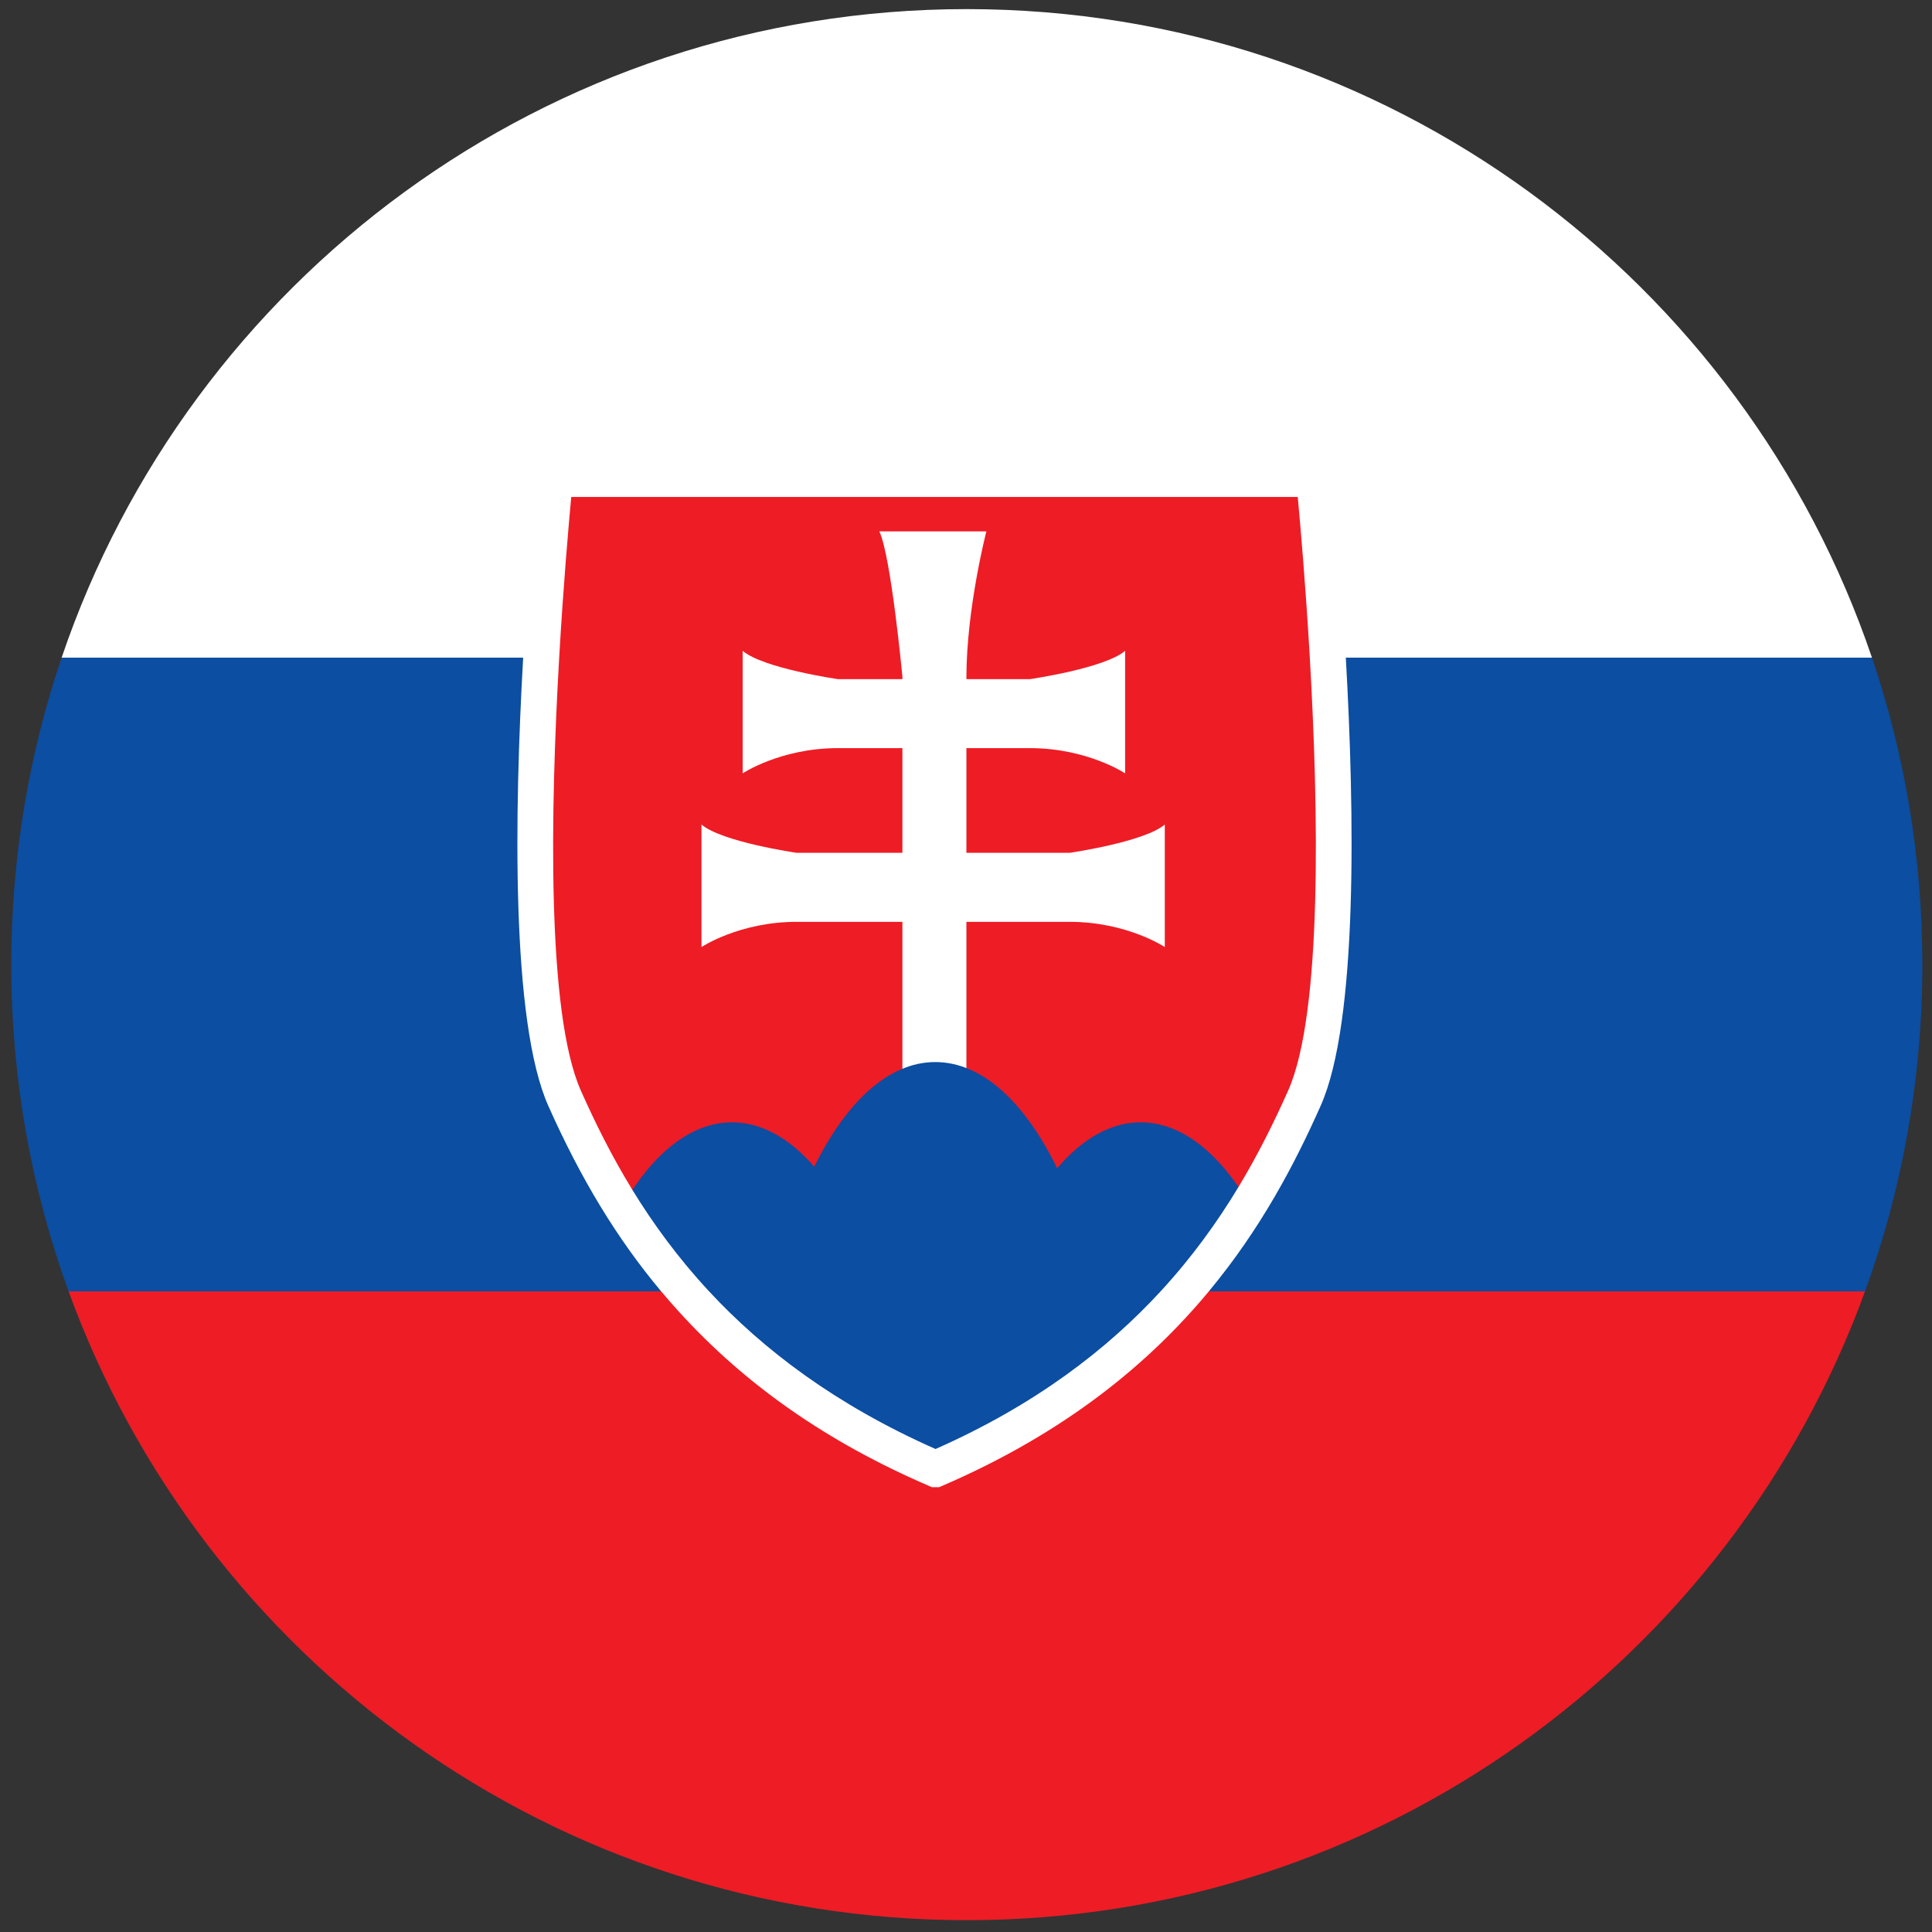
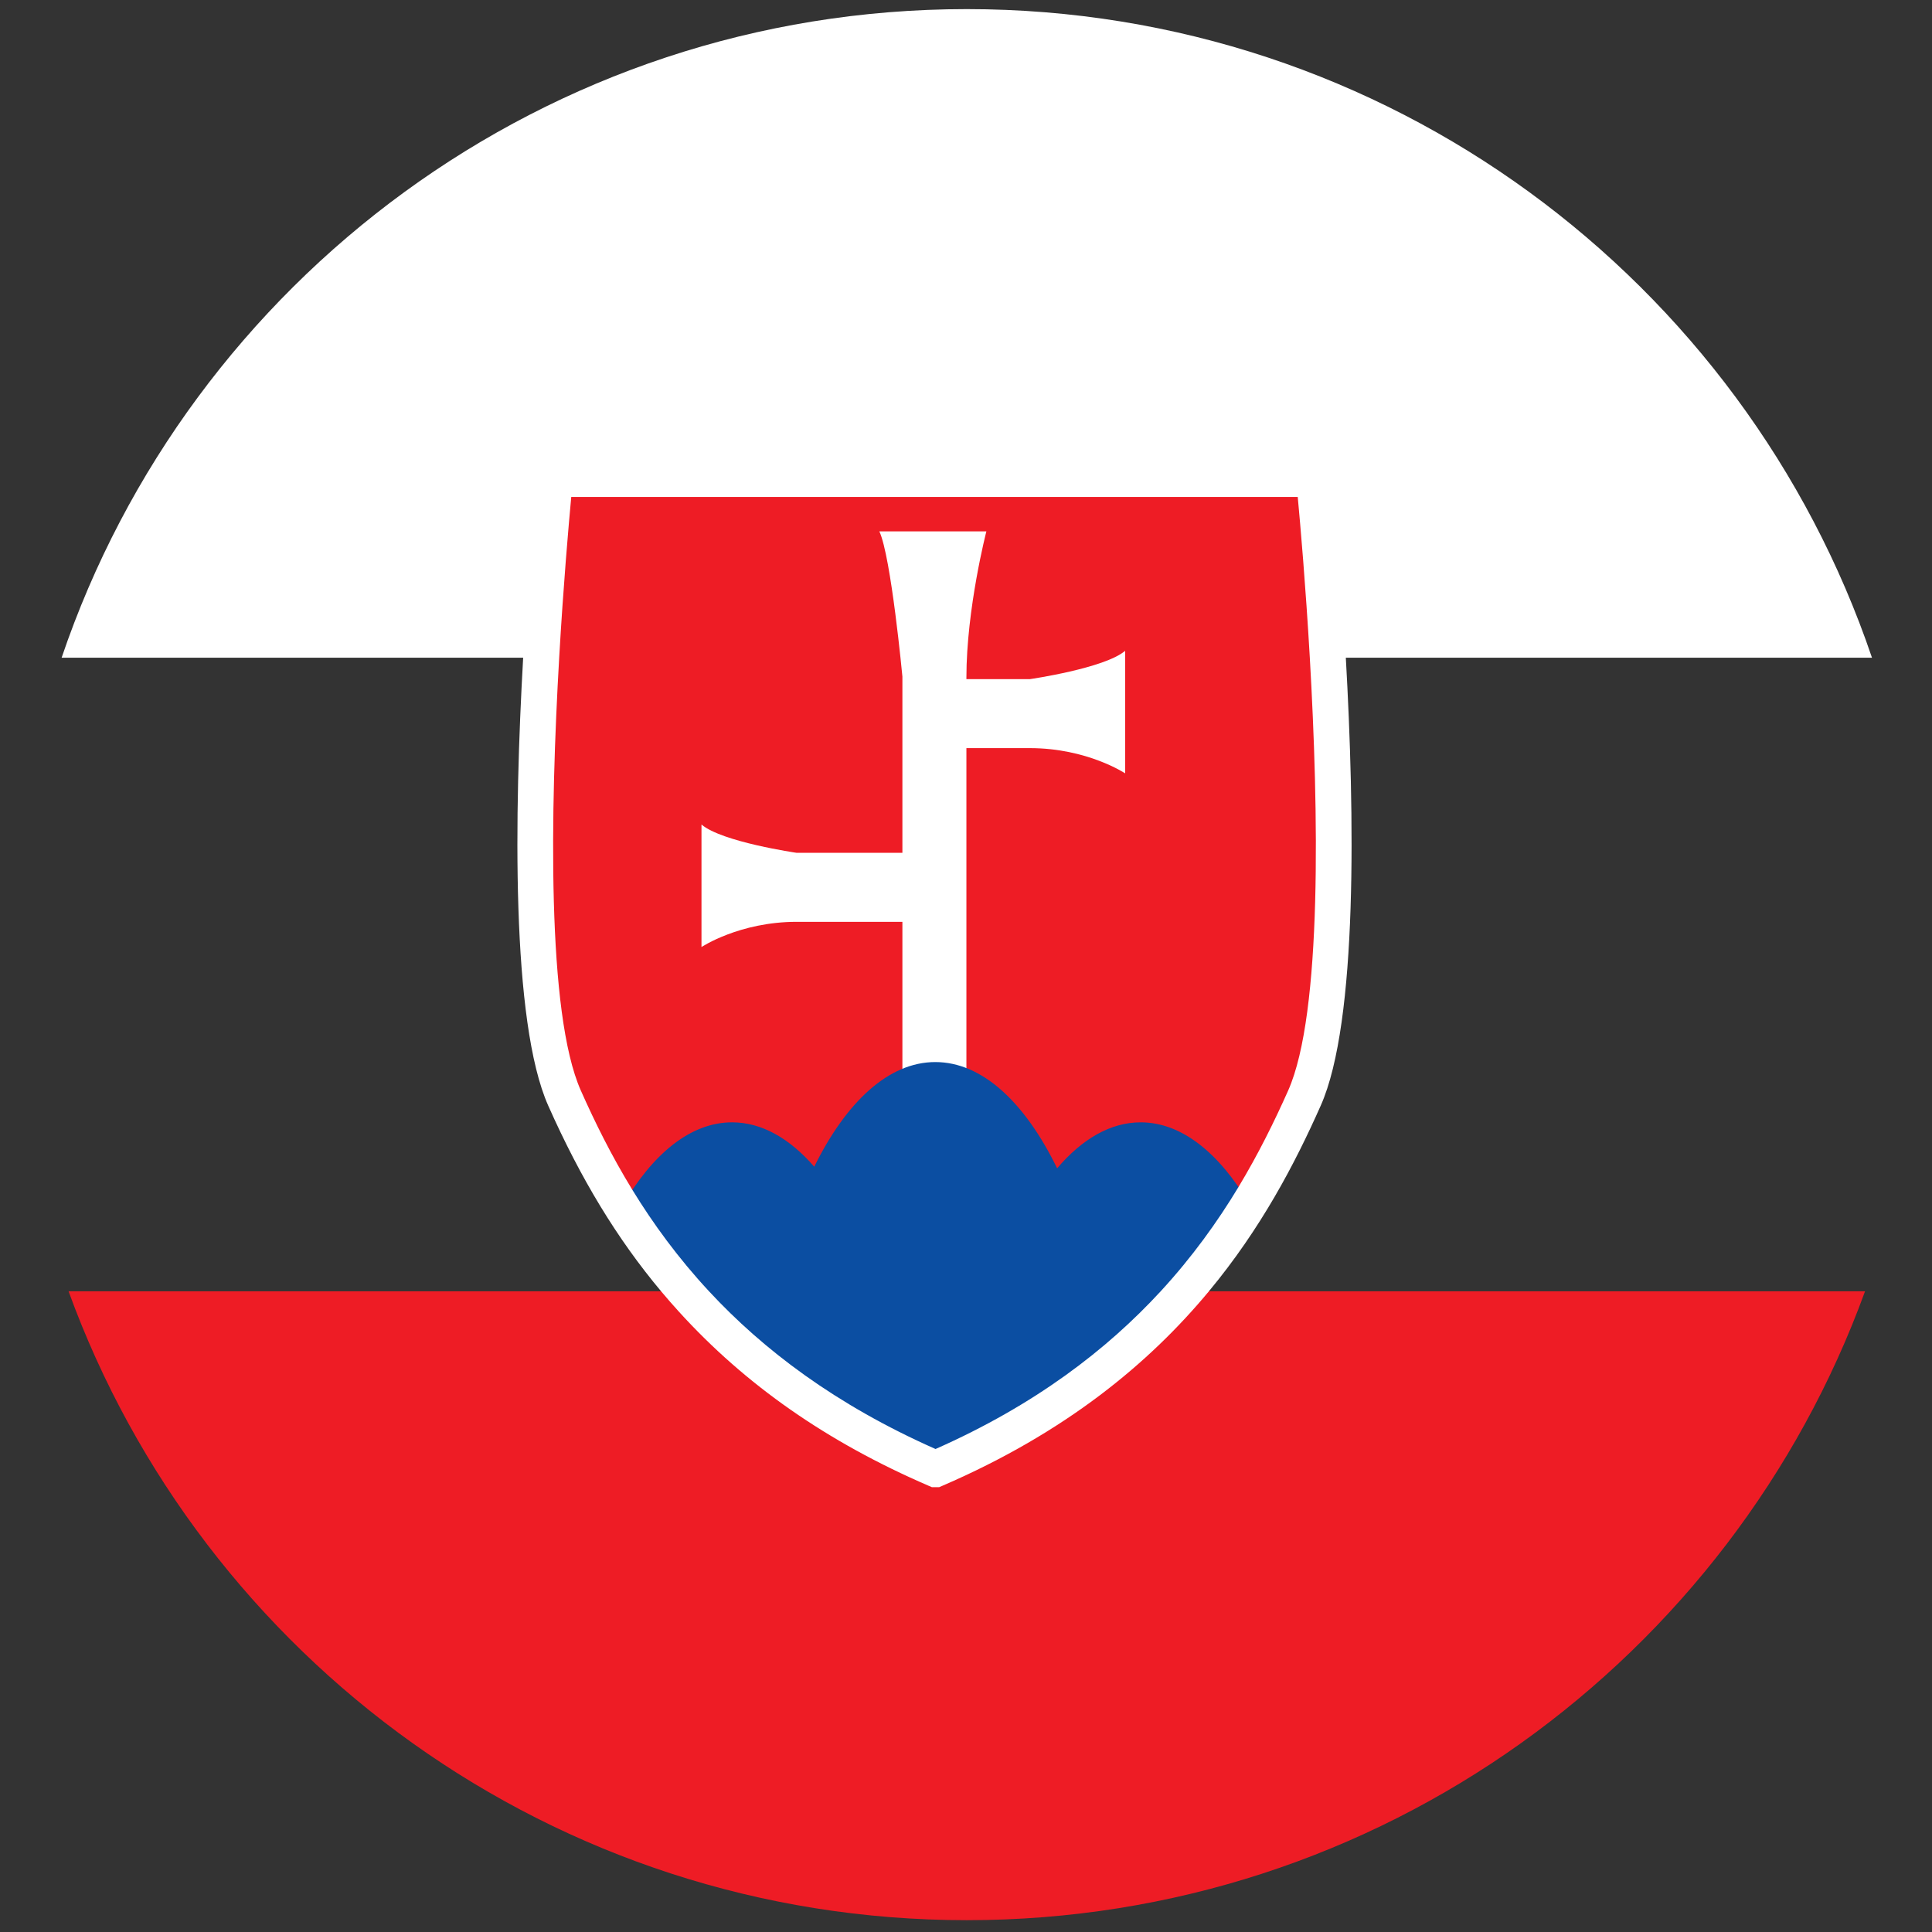
<svg xmlns="http://www.w3.org/2000/svg" version="1.1" id="Vrstva_1" x="0px" y="0px" width="400px" height="400px" viewBox="0 0 400 400" enable-background="new 0 0 400 400" xml:space="preserve">
  <rect x="0" y="0" width="400" height="400" fill="#333333" stroke="none" />
  <g display="none">
    <path display="inline" fill="#AC2F1C" d="M386.153,94.531c-3.78-4.887-9.607-7.752-15.786-7.762l-267.712-0.435l-9.454-57.922   C91.6,18.599,83.013,11.425,73.092,11.637l-49.479,0.917C12.57,12.758,3.783,21.877,3.987,32.921   c0.205,11.043,9.286,19.833,20.367,19.626l32.159-0.596l8.896,54.51L93.56,287.146c1.515,9.723,9.878,16.899,19.718,16.921   l211.199,0.458c0.015,0,0.028,0,0.044,0c9.12-0.001,17.089-6.173,19.366-15.008l45.815-177.757   C391.244,105.777,389.935,99.417,386.153,94.531z M309.029,264.492l-178.577-0.388l-21.462-137.76l235.547,0.382L309.029,264.492z" />
    <path display="inline" fill="#AC2F1C" d="M133.937,327.921c-16.491,0-29.907,13.417-29.907,29.908   c0,16.49,13.417,29.906,29.907,29.906s29.907-13.416,29.907-29.906C163.844,341.338,150.428,327.921,133.937,327.921z" />
    <path display="inline" fill="#AC2F1C" d="M296.574,326.546c-16.491,0-29.907,13.417-29.907,29.908   c0,16.49,13.416,29.906,29.907,29.906s29.908-13.416,29.908-29.906C326.482,339.963,313.065,326.546,296.574,326.546z" />
    <path display="inline" fill="#AC2F1C" d="M151.646,189.669h144.161c11.046,0,20-8.954,20-20s-8.954-20-20-20H151.646   c-11.046,0-20,8.954-20,20S140.6,189.669,151.646,189.669z" />
  </g>
  <g display="none">
-     <path display="inline" fill="#AC2F1C" d="M398.529,170.578c0-42.911-21.333-82.908-60.068-112.625   c-37.162-28.509-86.277-44.209-138.299-44.209c-52.022,0-101.139,15.701-138.301,44.209C23.125,87.669,1.792,127.667,1.792,170.578   c0,42.91,21.333,82.906,60.069,112.621c37.163,28.508,86.279,44.208,138.301,44.208c20.106,0,39.853-2.343,58.823-6.972   l117.855,68.431l-32.146-110.677C379.079,249.285,398.529,210.729,398.529,170.578z M310.579,304.139l-45.982-26.699l-8.158,2.309   c-17.952,5.082-36.887,7.658-56.276,7.658c-43.268,0-83.738-12.766-113.955-35.945c-28.642-21.972-44.416-50.697-44.416-80.883   c0-30.189,15.774-58.916,44.416-80.888c30.216-23.18,70.686-35.946,113.955-35.946c43.267,0,83.735,12.766,113.951,35.946   c28.643,21.973,44.416,50.699,44.416,80.888c0,31.765-17.208,61.551-48.454,83.873l-11.534,8.24L310.579,304.139z" />
+     <path display="inline" fill="#AC2F1C" d="M398.529,170.578c0-42.911-21.333-82.908-60.068-112.625   c-37.162-28.509-86.277-44.209-138.299-44.209c-52.022,0-101.139,15.701-138.301,44.209C23.125,87.669,1.792,127.667,1.792,170.578   c0,42.91,21.333,82.906,60.069,112.621c20.106,0,39.853-2.343,58.823-6.972   l117.855,68.431l-32.146-110.677C379.079,249.285,398.529,210.729,398.529,170.578z M310.579,304.139l-45.982-26.699l-8.158,2.309   c-17.952,5.082-36.887,7.658-56.276,7.658c-43.268,0-83.738-12.766-113.955-35.945c-28.642-21.972-44.416-50.697-44.416-80.883   c0-30.189,15.774-58.916,44.416-80.888c30.216-23.18,70.686-35.946,113.955-35.946c43.267,0,83.735,12.766,113.951,35.946   c28.643,21.973,44.416,50.699,44.416,80.888c0,31.765-17.208,61.551-48.454,83.873l-11.534,8.24L310.579,304.139z" />
    <path display="inline" fill="#AC2F1C" d="M294.844,124.31H101.813c-11.046,0-20,8.954-20,20s8.954,20,20,20h193.031   c11.046,0,20-8.954,20-20S305.89,124.31,294.844,124.31z" />
    <path display="inline" fill="#AC2F1C" d="M247.806,193.336H103.645c-11.046,0-20,8.954-20,20s8.954,20,20,20h144.161   c11.046,0,20-8.954,20-20S258.852,193.336,247.806,193.336z" />
  </g>
  <g display="none">
    <path display="inline" fill="#AC2F1C" d="M200.16,0.744C90.611,0.744,1.486,89.869,1.486,199.418   c0,109.55,89.125,198.675,198.674,198.675c109.549,0,198.673-89.125,198.673-198.675C398.833,89.869,309.709,0.744,200.16,0.744z    M200.16,358.094c-87.493,0-158.674-71.182-158.674-158.675S112.667,40.744,200.16,40.744c87.492,0,158.673,71.181,158.673,158.675   S287.652,358.094,200.16,358.094z" />
    <path display="inline" fill="#AC2F1C" d="M327.384,165.095c-2.029-6.547-7.27-11.6-13.886-13.388l-60.55-16.366l-34.315-51.473   c-3.783-5.677-10.169-9.031-17.022-8.903c-6.821,0.13-13.105,3.729-16.67,9.545l-30.891,50.402l-63.379,19.756   c-6.323,1.971-11.261,6.945-13.186,13.282c-1.924,6.338-0.586,13.217,3.573,18.372l37.535,46.512l-1.649,65.957   c-0.167,6.68,3.012,13.001,8.474,16.849c5.462,3.85,12.484,4.717,18.717,2.312l56.862-21.932l57.797,22.795   c2.372,0.936,4.86,1.395,7.336,1.395c4.207,0,8.376-1.327,11.865-3.898c5.543-4.084,8.596-10.731,8.081-17.598l-4.883-65.096   l42.308-49.629C327.946,178.772,329.412,171.643,327.384,165.095z M245.412,213.933c-3.42,4.013-5.117,9.213-4.724,14.471   l3.113,41.501l-35.387-13.957c-2.357-0.93-4.848-1.395-7.338-1.395c-2.44,0-4.881,0.446-7.197,1.34l-36.201,13.963l1.084-43.364   c0.119-4.741-1.451-9.37-4.43-13.061l-23.669-29.33l42.462-13.236c4.625-1.441,8.569-4.512,11.101-8.643l18.474-30.142   l21.135,31.701c2.687,4.031,6.746,6.95,11.422,8.213l37.31,10.084L245.412,213.933z" />
  </g>
  <path display="none" fill="#AC2F1C" d="M198.163,5.85C91.243,5.85,4.256,92.836,4.256,199.756c0,53.852,22.07,102.66,57.641,137.825  c11.366,11.234,24.102,21.078,37.942,29.26c28.844,17.034,62.46,26.822,98.324,26.822c37.525,0,72.588-10.714,102.301-29.241  c13.633-8.503,26.142-18.65,37.233-30.166c33.644-34.892,54.362-82.318,54.362-134.5C392.06,92.836,305.083,5.85,198.163,5.85z   M198.163,355.872c-35.713,0-68.667-12.055-94.998-32.313c12.556-41.569,51.217-71.926,96.83-71.926  c44.766,0,82.83,29.232,96.104,69.611C269.295,342.891,235.217,355.872,198.163,355.872z M196.33,179.633  c-22.08,0-40.049-17.969-40.049-40.049c0-22.089,17.97-40.049,40.049-40.049c22.089,0,40.05,17.96,40.05,40.049  C236.38,161.664,218.419,179.633,196.33,179.633z M324.556,291.286c-20.407-41.191-60.664-70.877-108.187-76.48  c33.247-8.861,57.802-39.226,57.802-75.222c0-42.921-34.92-77.84-77.841-77.84s-77.84,34.919-77.84,77.84  c0,36.922,25.839,67.92,60.38,75.867c-46.578,7.133-85.616,37.488-104.88,78.832c-20.029-26.256-31.943-59.03-31.943-94.526  c0-86.088,70.027-156.115,156.116-156.115c86.078,0,156.105,70.027,156.105,156.115C354.269,233.91,343.242,265.551,324.556,291.286  z" />
  <path display="none" fill="#AC2F1C" d="M319.256,357.127c-13.028-43.564-49.142-75.836-93.273-84.137  c6.84-2.771,13.254-6.659,18.882-11.471h153.034l-0.028-2.028c-0.16-11.188-1.851-22.237-5.024-32.844  c-13.016-43.555-49.118-75.823-93.241-84.133c25.643-10.341,42.926-35.411,42.926-63.595c0-37.788-30.747-68.53-68.54-68.53  c-37.799,0-68.55,30.742-68.55,68.53c0,15.585,5.391,30.85,15.178,42.983c7.872,9.758,18.311,17.192,29.965,21.454  c-6.134,1.382-12.154,3.244-17.986,5.565c-9.868-5.271-20.982-8.053-32.207-8.053c-11.387,0-22.636,2.855-32.6,8.267  c-7.283-2.941-14.84-5.156-22.564-6.618c25.653-10.337,42.944-35.411,42.944-63.599c0-37.788-30.751-68.53-68.55-68.53  c-37.793,0-68.54,30.742-68.54,68.53c0,15.586,5.391,30.853,15.178,42.987c7.872,9.759,18.31,17.193,29.961,21.452  c-42.169,9.515-76.688,41.447-89.206,83.29C3.836,237.304,2.149,248.354,2,259.493l-0.027,2.026h153.932  c6.242,5.337,13.414,9.517,21.084,12.318c-42.178,9.515-76.699,41.448-89.206,83.291c-3.178,10.653-4.865,21.704-5.014,32.845  L82.743,392h241.553l-0.026-2.026C324.121,378.832,322.435,367.781,319.256,357.127z M119.62,46.7  c17.777,0,32.24,14.454,32.24,32.22c0,17.783-14.463,32.25-32.24,32.25c-17.771,0-32.23-14.467-32.23-32.25  C87.39,61.154,101.849,46.7,119.62,46.7z M133.689,225.22H46.342c13.939-29.563,43.605-48.5,76.417-48.5  c5.57,0,11.124,0.546,16.544,1.625c-4.884,9.575-7.454,20.255-7.454,31.055C131.85,214.76,132.468,220.068,133.689,225.22z   M261.397,178.188c5.165-0.975,10.442-1.468,15.723-1.468c32.807,0,62.47,18.936,76.408,48.5h-86.444  c1.226-5.143,1.846-10.451,1.846-15.819C268.93,198.532,266.333,187.8,261.397,178.188z M273.99,46.7  c17.771,0,32.229,14.454,32.229,32.22c0,17.783-14.458,32.25-32.229,32.25c-17.777,0-32.24-14.467-32.24-32.25  C241.75,61.154,256.213,46.7,273.99,46.7z M203.53,307.2c32.797,0,62.459,18.936,76.407,48.5H127.112  C141.051,326.137,170.718,307.2,203.53,307.2z M195.158,177.611c1.67-0.286,3.431-0.431,5.232-0.431  c1.435,0,2.858,0.095,4.238,0.283c8.89,1.172,16.966,6.077,22.156,13.458c3.824,5.438,5.846,11.829,5.846,18.48  c0,2.817-0.364,5.615-1.081,8.311c-0.802,2.982-2.022,5.832-3.625,8.465c-4.674,7.635-12.349,13.034-21.061,14.816  c-4.48,0.927-9.268,0.871-13.78-0.181c-8.351-1.944-15.72-7.278-20.216-14.634c-1.849-3.03-3.18-6.338-3.954-9.824  c-0.5-2.289-0.754-4.628-0.754-6.953c0-6.478,1.924-12.728,5.563-18.075C178.692,184.021,186.499,179.024,195.158,177.611z" />
  <path display="none" fill="#AB2F1C" d="M361.397,157.048c-1.256-23.514-8.224-71.57-42.438-107.946  C291.086,19.466,251.892,4.284,202.465,3.975c-49.416-0.324-89.023,14.317-117.798,43.469  c-37.142,37.629-44.601,88.48-46.066,109.934c-18.946,3.519-33.847,20.916-33.847,41.124v71.447  c0,22.533,18.333,40.865,40.869,40.865h30.033c22.535,0,40.869-18.332,40.869-40.865v-71.447c0-21.57-16.978-39.939-37.731-41.642  c1.637-17.63,8.212-55.012,34.558-81.536C134.021,54.516,163.49,43.97,200.96,43.97c0.417,0,0.836,0.001,1.254,0.004  c37.927,0.237,67.336,11.112,87.409,32.322c24.657,26.054,30.404,62.241,31.676,80.735c-20.2,2.458-35.904,19.701-35.904,40.552  v71.447c0,20.941,15.838,38.245,36.164,40.586c-0.596,6.798-1.719,12.327-4.001,14.368c-3.028,2.709-13.143,6.615-46.664,4.374  c-5.375-16.296-20.737-28.096-38.812-28.096h-49.36c-22.535,0-40.868,18.33-40.868,40.86v14.399  c0,22.534,18.333,40.867,40.868,40.867h49.36c18.018,0,33.338-11.727,38.759-27.945c6.521,0.399,12.555,0.606,18.132,0.606  c27.031,0,43.549-4.786,55.249-15.25c12.918-11.552,16.352-27.136,17.472-44.272c19.992-2.65,35.473-19.795,35.473-40.498v-71.447  C397.167,176.778,381.533,159.567,361.397,157.048z M76.524,269.949c0,0.478-0.39,0.865-0.869,0.865H45.622  c-0.479,0-0.869-0.388-0.869-0.865v-71.447c0-0.756,0.627-1.571,1.005-1.784h29.761c0.378,0.212,1.005,1.028,1.005,1.784V269.949z   M232.947,355.522c0,0.479-0.388,0.867-0.864,0.867h-49.36c-0.479,0-0.868-0.389-0.868-0.867v-14.399c0-0.475,0.39-0.86,0.868-0.86  h49.36c0.477,0,0.864,0.386,0.864,0.86V355.522z M325.396,197.583c0-0.477,0.39-0.865,0.869-0.865h30.033  c0.479,0,0.869,0.388,0.869,0.865v71.447c0,0.478-0.39,0.865-0.869,0.865h-30.033c-0.479,0-0.869-0.388-0.869-0.865V197.583z" />
  <g>
    <path fill="#FFFFFF" d="M387.573,136.168H12.758C39.228,58.082,113.133,1.887,200.166,1.887   C287.2,1.887,361.104,58.082,387.573,136.168z" />
    <path fill="#EE1C25" d="M386.136,267.347c-27.624,75.96-100.46,130.207-185.97,130.207c-85.508,0-158.346-54.247-185.97-130.207   H386.136z" />
-     <path fill="#0B4EA2" d="M398,199.72c0,23.753-4.188,46.526-11.864,67.626H14.196C6.522,246.246,2.333,223.474,2.333,199.72   c0-22.23,3.665-43.604,10.425-63.552h374.815C394.334,156.117,398,177.49,398,199.72z" />
    <path fill="#EE1C25" d="M272.042,99.106h-78.559h-0.016h-78.559c0,0-10.377,100.481,1.977,128.254   c12.353,27.769,32.335,57.567,76.8,76.758h0.014c44.465-19.188,64.011-48.989,76.364-76.758   C282.418,199.588,272.042,99.106,272.042,99.106z" />
    <path fill="#FFFFFF" d="M182.061,110.02h22.156c0,0-4.133,15.987-4.133,30.271c0,14.281,0,82.388,0,82.388h-13.252v-82.603   C186.832,140.076,184.5,115.242,182.061,110.02z" />
-     <path fill="#FFFFFF" d="M153.759,134.747v25.367c0,0,7.845-5.223,19.717-5.223c11.873,0,18.127,0,18.127,0v-14.282h-18.127   C173.476,140.609,158,138.371,153.759,134.747z" />
    <path fill="#FFFFFF" d="M232.944,134.747v25.367c0,0-7.845-5.223-19.717-5.223s-18.126,0-18.126,0v-14.282h18.126   C213.228,140.609,228.703,138.371,232.944,134.747z" />
    <path fill="#FFFFFF" d="M145.235,170.709v25.368c0,0,7.844-5.223,19.716-5.223c11.873,0,22.111,0,22.111,0v-14.283h-22.111   C164.951,176.571,149.475,174.333,145.235,170.709z" />
-     <path fill="#FFFFFF" d="M241.16,170.709v25.368c0,0-7.845-5.223-19.717-5.223c-11.873,0-21.928,0-21.928,0v-14.283h21.928   C221.443,176.571,236.919,174.333,241.16,170.709z" />
    <g>
      <path fill="#0B4EA2" d="M193.684,304.116h0.015c32.891-14.195,52.14-34.194,64.935-54.885    c-6.265-10.591-14.043-16.864-22.47-16.864c-6.238,0-12.121,3.439-17.297,9.519c-6.663-13.668-15.514-21.998-25.227-21.998    c-9.63,0-18.413,8.194-25.06,21.663c-5.106-5.871-10.885-9.185-17.009-9.185c-8.583,0-16.49,6.51-22.813,17.458    C141.681,270.304,161.106,290.057,193.684,304.116z" />
    </g>
    <path fill="#FFFFFF" d="M278.638,136.168c-1.154-20.214-2.744-35.855-2.909-37.459l-0.352-3.387H111.575l-0.351,3.387   c-0.166,1.604-1.756,17.245-2.909,37.459c-1.816,31.964-2.539,75.369,5.195,92.76c6.767,15.21,14.269,27.557,23.362,38.419   c1.193,1.419,2.406,2.812,3.652,4.183c13.826,15.224,30.746,27.021,51.716,36.074l0.695,0.298h1.518l0.689-0.298   c25.417-10.969,42.754-25.317,55.148-40.257c10.771-12.976,17.803-26.396,23.144-38.419   C281.177,211.538,280.452,168.133,278.638,136.168z M256.415,245.756c-4.335,7.191-9.577,14.501-16.111,21.592   c-11.148,12.102-26.054,23.562-46.612,32.654c-20.704-9.16-35.702-20.592-46.896-32.654c-6.409-6.897-11.579-14.004-15.866-20.995   c-4.335-7.071-7.768-14.03-10.67-20.56c-7.125-16.012-6.29-58.355-4.486-89.624c0.868-15.052,1.961-27.531,2.498-33.278h150.412   c0.539,5.747,1.631,18.226,2.5,33.278c1.803,31.262,2.638,73.605-4.486,89.624C263.871,232.136,260.551,238.889,256.415,245.756z" />
  </g>
  <g display="none">
    <path display="inline" fill="#CE1126" d="M386.302,133.86H14.023c10.121-28.455,26.585-53.904,47.686-74.651   C90.703,30.7,128.46,11.083,170.575,4.753c9.655-1.45,19.537-2.202,29.591-2.202c10.055,0,19.937,0.751,29.593,2.202   C302.508,15.685,362.275,66.304,386.302,133.86z" />
    <path display="inline" fill="#FFFFFF" d="M397.667,200.052c0,0.698-0.007,1.396-0.013,2.095   c-0.228,21.964-4.044,43.072-10.894,62.767c-0.099,0.307-0.206,0.613-0.319,0.919H13.891c-0.113-0.306-0.219-0.612-0.32-0.919   C6.722,245.22,2.905,224.111,2.679,202.147c-0.006-0.699-0.013-1.397-0.013-2.095c0-22.19,3.658-43.53,10.407-63.446   c0.313-0.917,0.632-1.835,0.951-2.746h372.278c0.327,0.911,0.646,1.829,0.958,2.746   C394.01,156.522,397.667,177.862,397.667,200.052z" />
    <path display="inline" fill="#008751" d="M386.761,264.914c-0.098,0.307-0.206,0.613-0.318,0.919   c-0.198,0.578-0.406,1.157-0.618,1.735c-25.802,70.946-91.116,122.922-169.34,129.32h-32.63   c-46.356-3.791-88.17-23.58-119.931-53.851c-21.831-20.807-38.902-46.563-49.416-75.47c-0.212-0.578-0.418-1.157-0.618-1.735   c-0.113-0.306-0.219-0.612-0.32-0.919H386.761z" />
  </g>
  <g display="none">
    <path display="inline" fill="#D7141A" d="M397.987,200.717c-0.239,22.991-4.401,45.047-11.852,65.528   c-27.624,75.959-100.46,130.204-185.97,130.204c-52.914,0-100.971-20.77-136.469-54.604c-21.871-20.842-38.97-46.646-49.501-75.6   c-7.45-20.48-11.612-42.537-11.85-65.528H2.333v-2.101c0-22.229,3.665-43.603,10.425-63.553   c10.04-29.618,26.901-56.082,48.719-77.53l155.259,143.183H397.987z" />
    <path display="inline" fill="#FFFFFF" d="M216.734,200.717H2.333v-2.101c0-22.229,3.665-43.603,10.425-63.553   c10.04-29.618,26.901-56.082,48.719-77.53L216.734,200.717z" />
    <path display="inline" fill="#FFFFFF" d="M398,198.617c0,0.702-0.007,1.398-0.013,2.101H2.333v-2.101   c0-22.229,3.665-43.603,10.425-63.553c10.04-29.618,26.901-56.082,48.719-77.53C90.519,28.976,128.343,9.326,170.528,2.99h59.277   c73.865,11.094,134.36,63.029,157.77,132.074C394.334,155.014,398,176.387,398,198.617z" />
    <path display="inline" fill="#11457E" d="M216.734,200.717L63.697,341.845c-21.871-20.842-38.97-46.646-49.501-75.6   c-7.45-20.48-11.612-42.537-11.85-65.528H2.333v-2.101c0-22.229,3.665-43.603,10.425-63.553   c10.04-29.618,26.901-56.082,48.719-77.53L216.734,200.717z" />
  </g>
</svg>